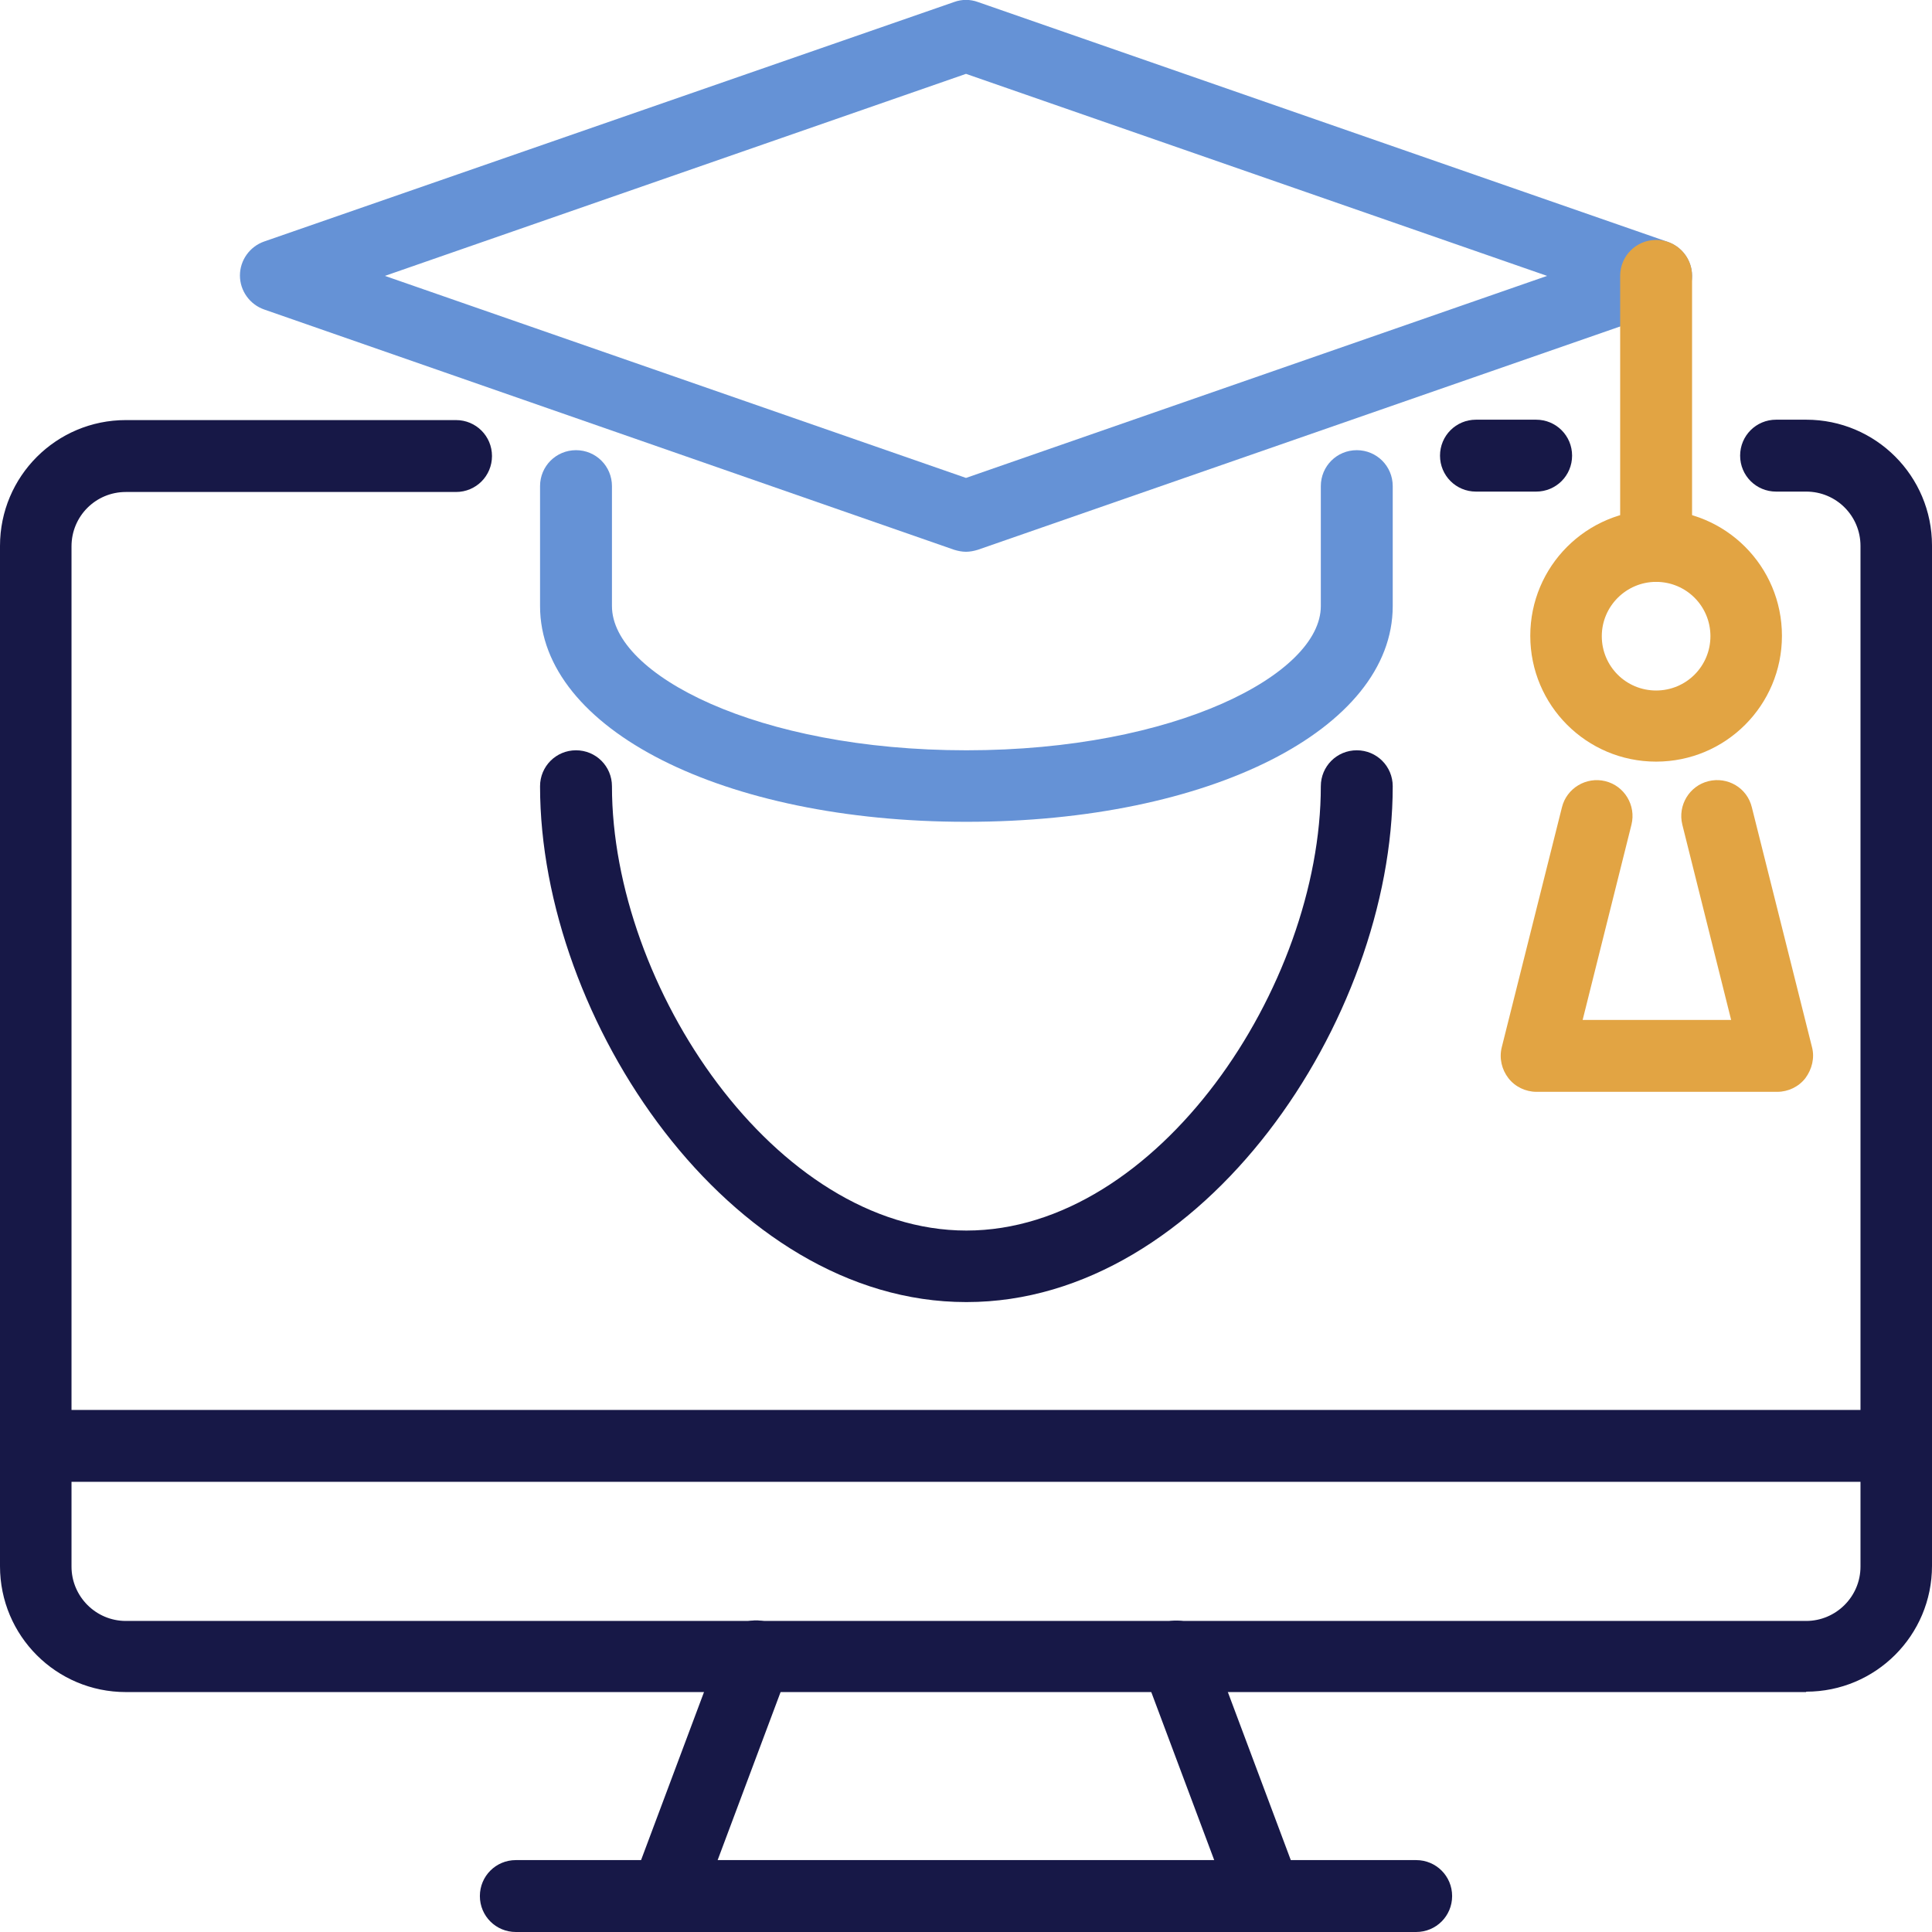
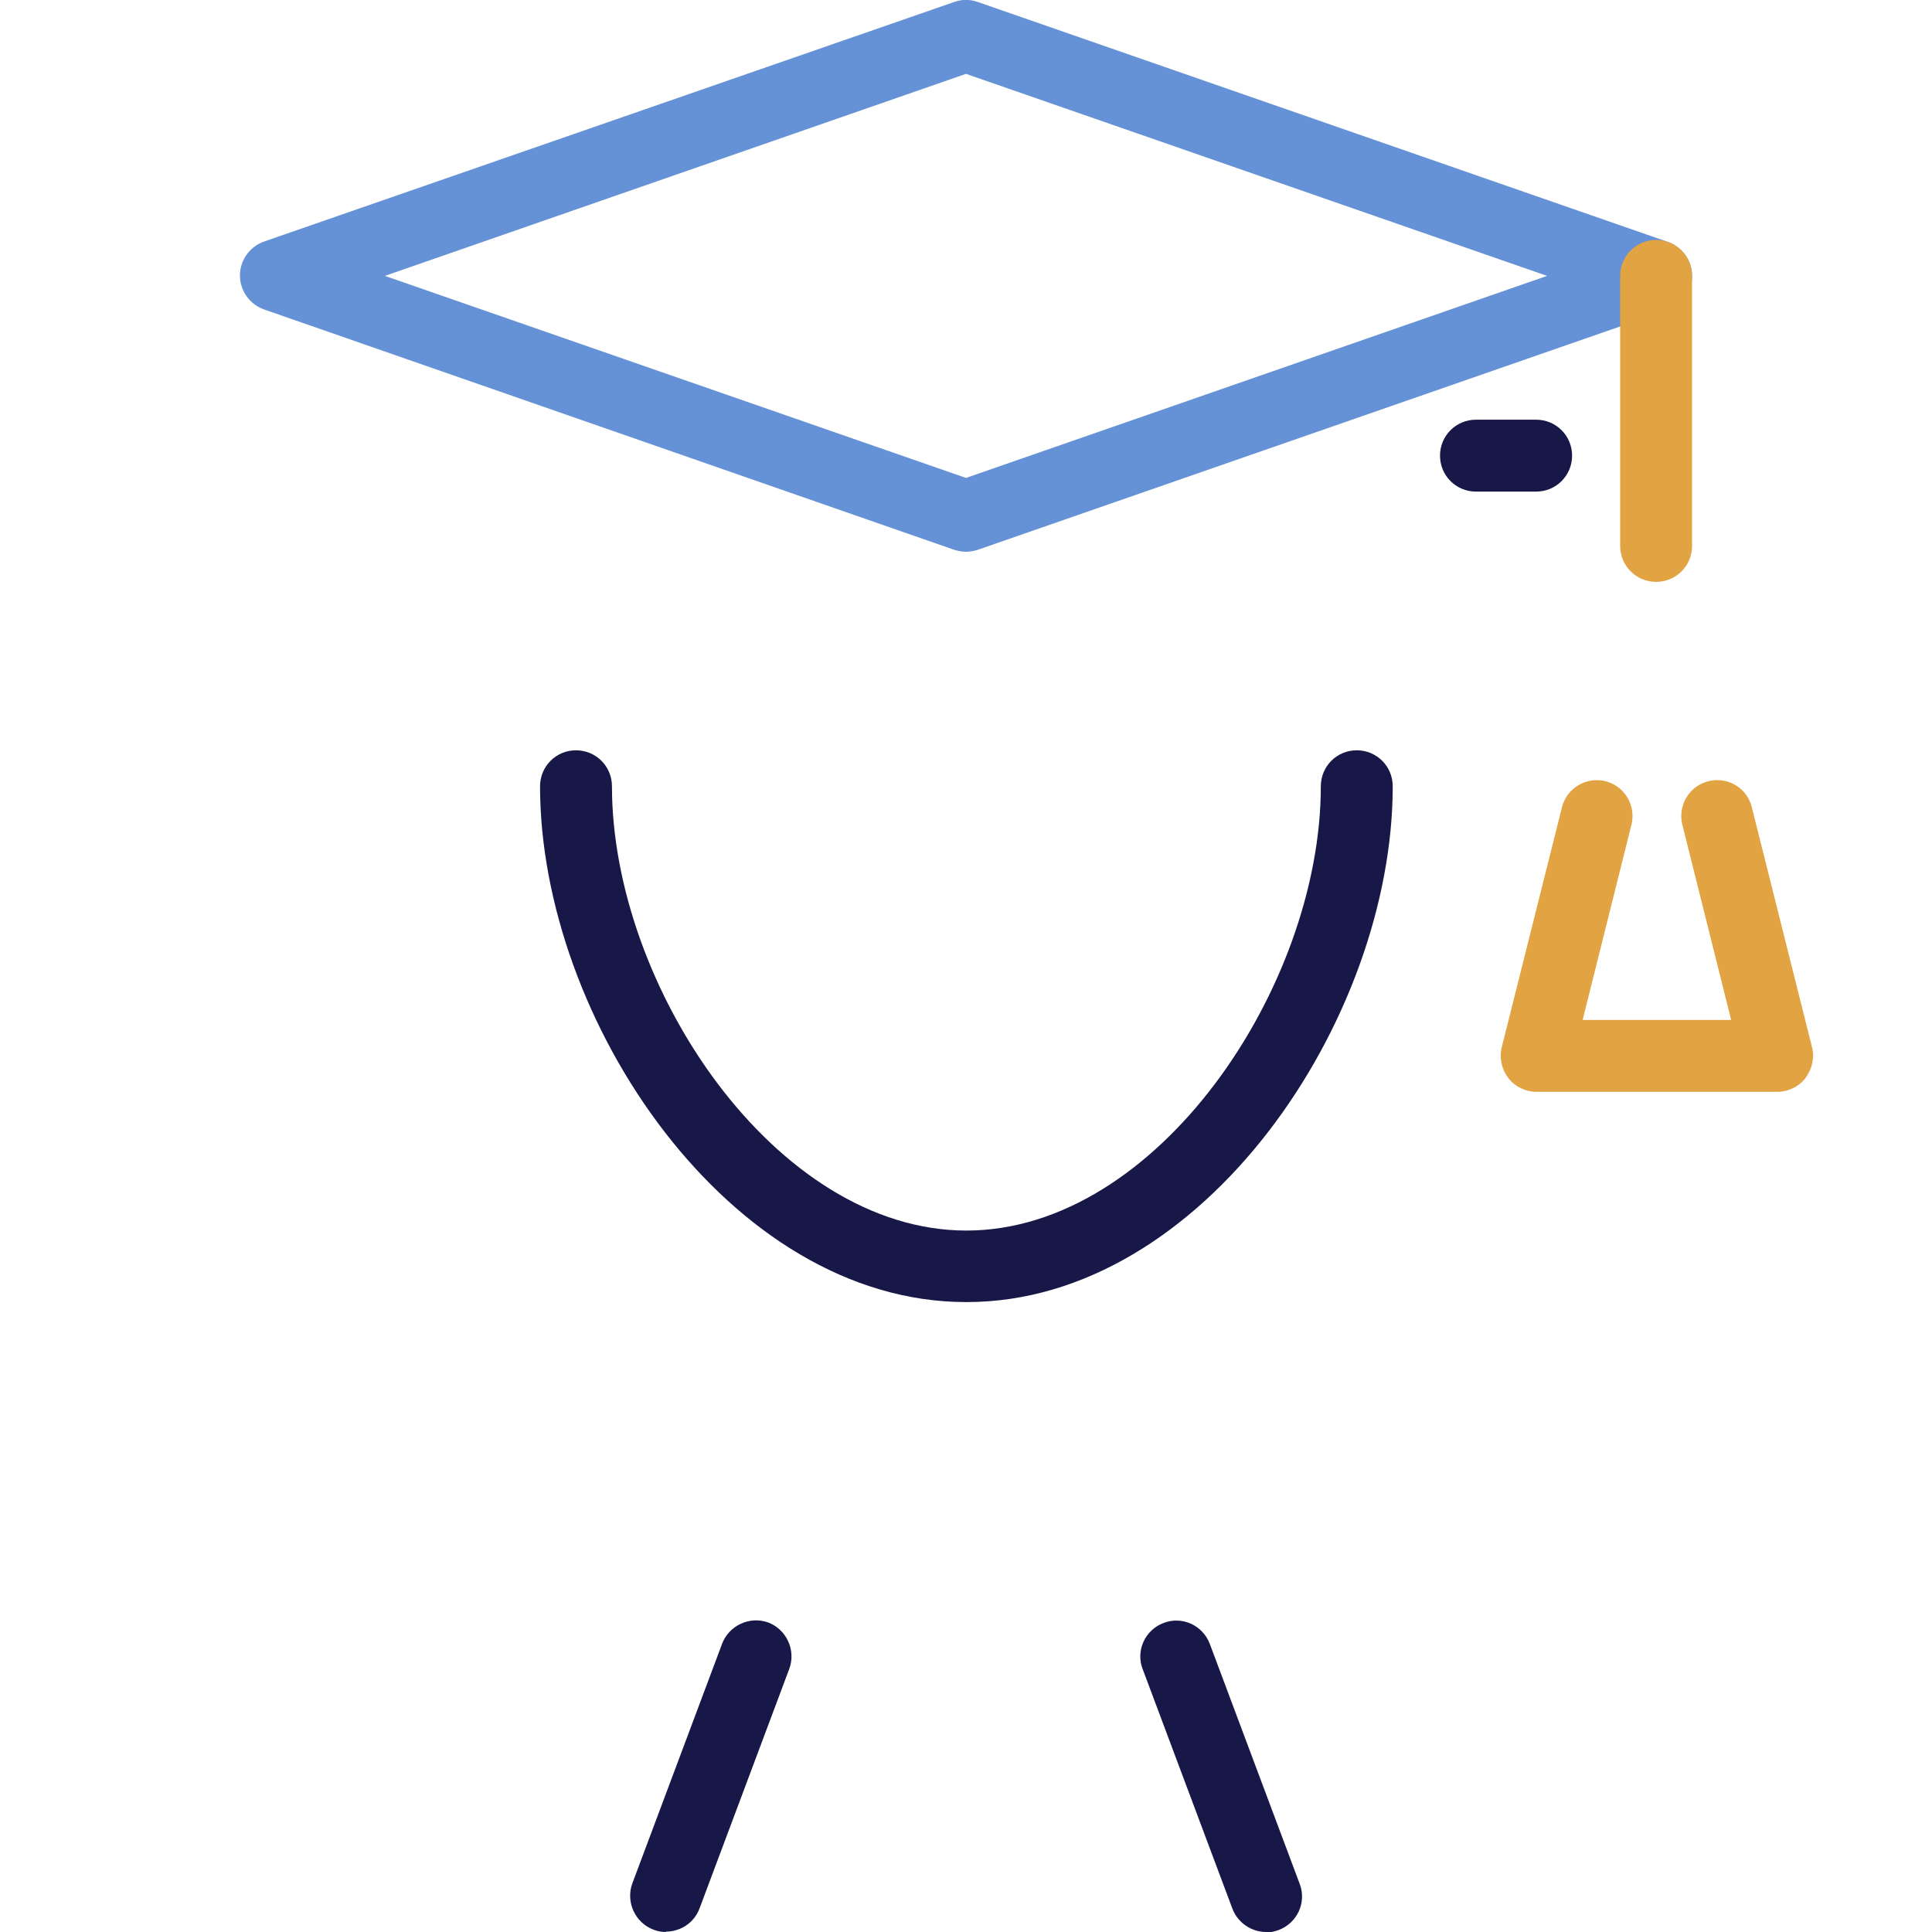
<svg xmlns="http://www.w3.org/2000/svg" id="Layer_1" viewBox="0 0 49.44 49.44">
  <defs>
    <style> .cls-1 { fill: #171847; } .cls-2 { fill: #6592d6; } .cls-3 { fill: #e2a443; } </style>
  </defs>
  <g id="g2004">
    <g id="g1873">
      <path class="cls-2" d="M24.72,14.12c-.1,0-.2-.02-.3-.05L6.76,7.92c-.37-.13-.62-.48-.62-.87s.25-.74.62-.87L24.42.05c.19-.07.41-.07.6,0l17.66,6.14c.37.13.62.48.62.87s-.25.74-.62.87l-17.66,6.14c-.1.03-.2.05-.3.05ZM9.85,7.06l14.87,5.17,14.87-5.17L24.72,1.89l-14.87,5.17Z" />
-       <path class="cls-2" d="M24.72,21.03c-6.21,0-10.9-2.37-10.9-5.52v-3.07c0-.51.41-.92.92-.92s.92.41.92.92v3.07c0,1.75,3.72,3.69,9.07,3.69s9.07-1.95,9.07-3.69v-3.07c0-.51.41-.92.92-.92s.92.41.92.92v3.07c0,3.15-4.69,5.52-10.9,5.52Z" />
      <path class="cls-1" d="M24.72,33.32c-6.04,0-10.9-7.22-10.9-13.2,0-.51.41-.92.92-.92s.92.41.92.92c0,5.12,4.18,11.37,9.07,11.37s9.07-6.25,9.07-11.37c0-.51.41-.92.92-.92s.92.41.92.92c0,5.98-4.86,13.2-10.9,13.2Z" />
      <path class="cls-3" d="M42.38,14.89c-.51,0-.92-.41-.92-.92v-6.91c0-.51.41-.92.92-.92s.92.41.92.92v6.91c0,.51-.41.92-.92.92Z" />
-       <path class="cls-3" d="M42.38,19.49c-1.78,0-3.22-1.44-3.22-3.22s1.44-3.22,3.22-3.22,3.22,1.44,3.22,3.22-1.44,3.22-3.22,3.22ZM42.38,14.89c-.76,0-1.39.62-1.39,1.39s.62,1.39,1.39,1.39,1.39-.62,1.39-1.39-.62-1.39-1.39-1.39Z" />
      <path class="cls-3" d="M45.46,27.94h-6.14c-.28,0-.55-.13-.72-.35-.17-.22-.24-.51-.17-.79l1.54-6.14c.12-.49.62-.79,1.11-.67.49.12.79.62.67,1.11l-1.25,5h3.8l-1.25-5c-.12-.49.18-.99.67-1.11.49-.12.99.17,1.11.67l1.54,6.14c.07.27,0,.56-.17.79-.17.22-.44.35-.72.35Z" />
    </g>
    <g id="g1988">
-       <path class="cls-1" d="M48.53,37.92H.92c-.51,0-.92-.41-.92-.92s.41-.92.92-.92h47.61c.51,0,.92.41.92.92s-.41.92-.92.92Z" />
-       <path class="cls-1" d="M36.24,49.44H13.2c-.51,0-.92-.41-.92-.92s.41-.92.92-.92h23.04c.51,0,.92.41.92.92s-.41.92-.92.92Z" />
      <path class="cls-1" d="M17.04,49.44c-.11,0-.22-.02-.32-.06-.47-.18-.71-.71-.54-1.18l2.3-6.14c.18-.47.71-.71,1.18-.54.47.18.71.71.54,1.18l-2.3,6.14c-.14.37-.49.59-.86.59Z" />
      <path class="cls-1" d="M32.4,49.44c-.37,0-.72-.23-.86-.59l-2.3-6.14c-.18-.47.06-1,.54-1.18.47-.18,1,.06,1.18.54l2.3,6.14c.18.47-.06,1-.54,1.18-.11.04-.21.06-.32.06Z" />
-       <path class="cls-1" d="M46.22,43.3H3.22c-1.78,0-3.22-1.44-3.22-3.22V13.97c0-1.78,1.44-3.22,3.22-3.22h8.45c.51,0,.92.41.92.92s-.41.92-.92.92H3.22c-.77,0-1.39.62-1.39,1.39v26.11c0,.76.62,1.39,1.39,1.39h43c.76,0,1.39-.62,1.39-1.39V13.97c0-.77-.62-1.39-1.39-1.39h-.77c-.51,0-.92-.41-.92-.92s.41-.92.92-.92h.77c1.78,0,3.22,1.44,3.22,3.22v26.11c0,1.78-1.44,3.22-3.22,3.22Z" />
      <path class="cls-1" d="M39.31,12.58h-1.54c-.51,0-.92-.41-.92-.92s.41-.92.92-.92h1.54c.51,0,.92.41.92.92s-.41.92-.92.92Z" />
    </g>
  </g>
</svg>